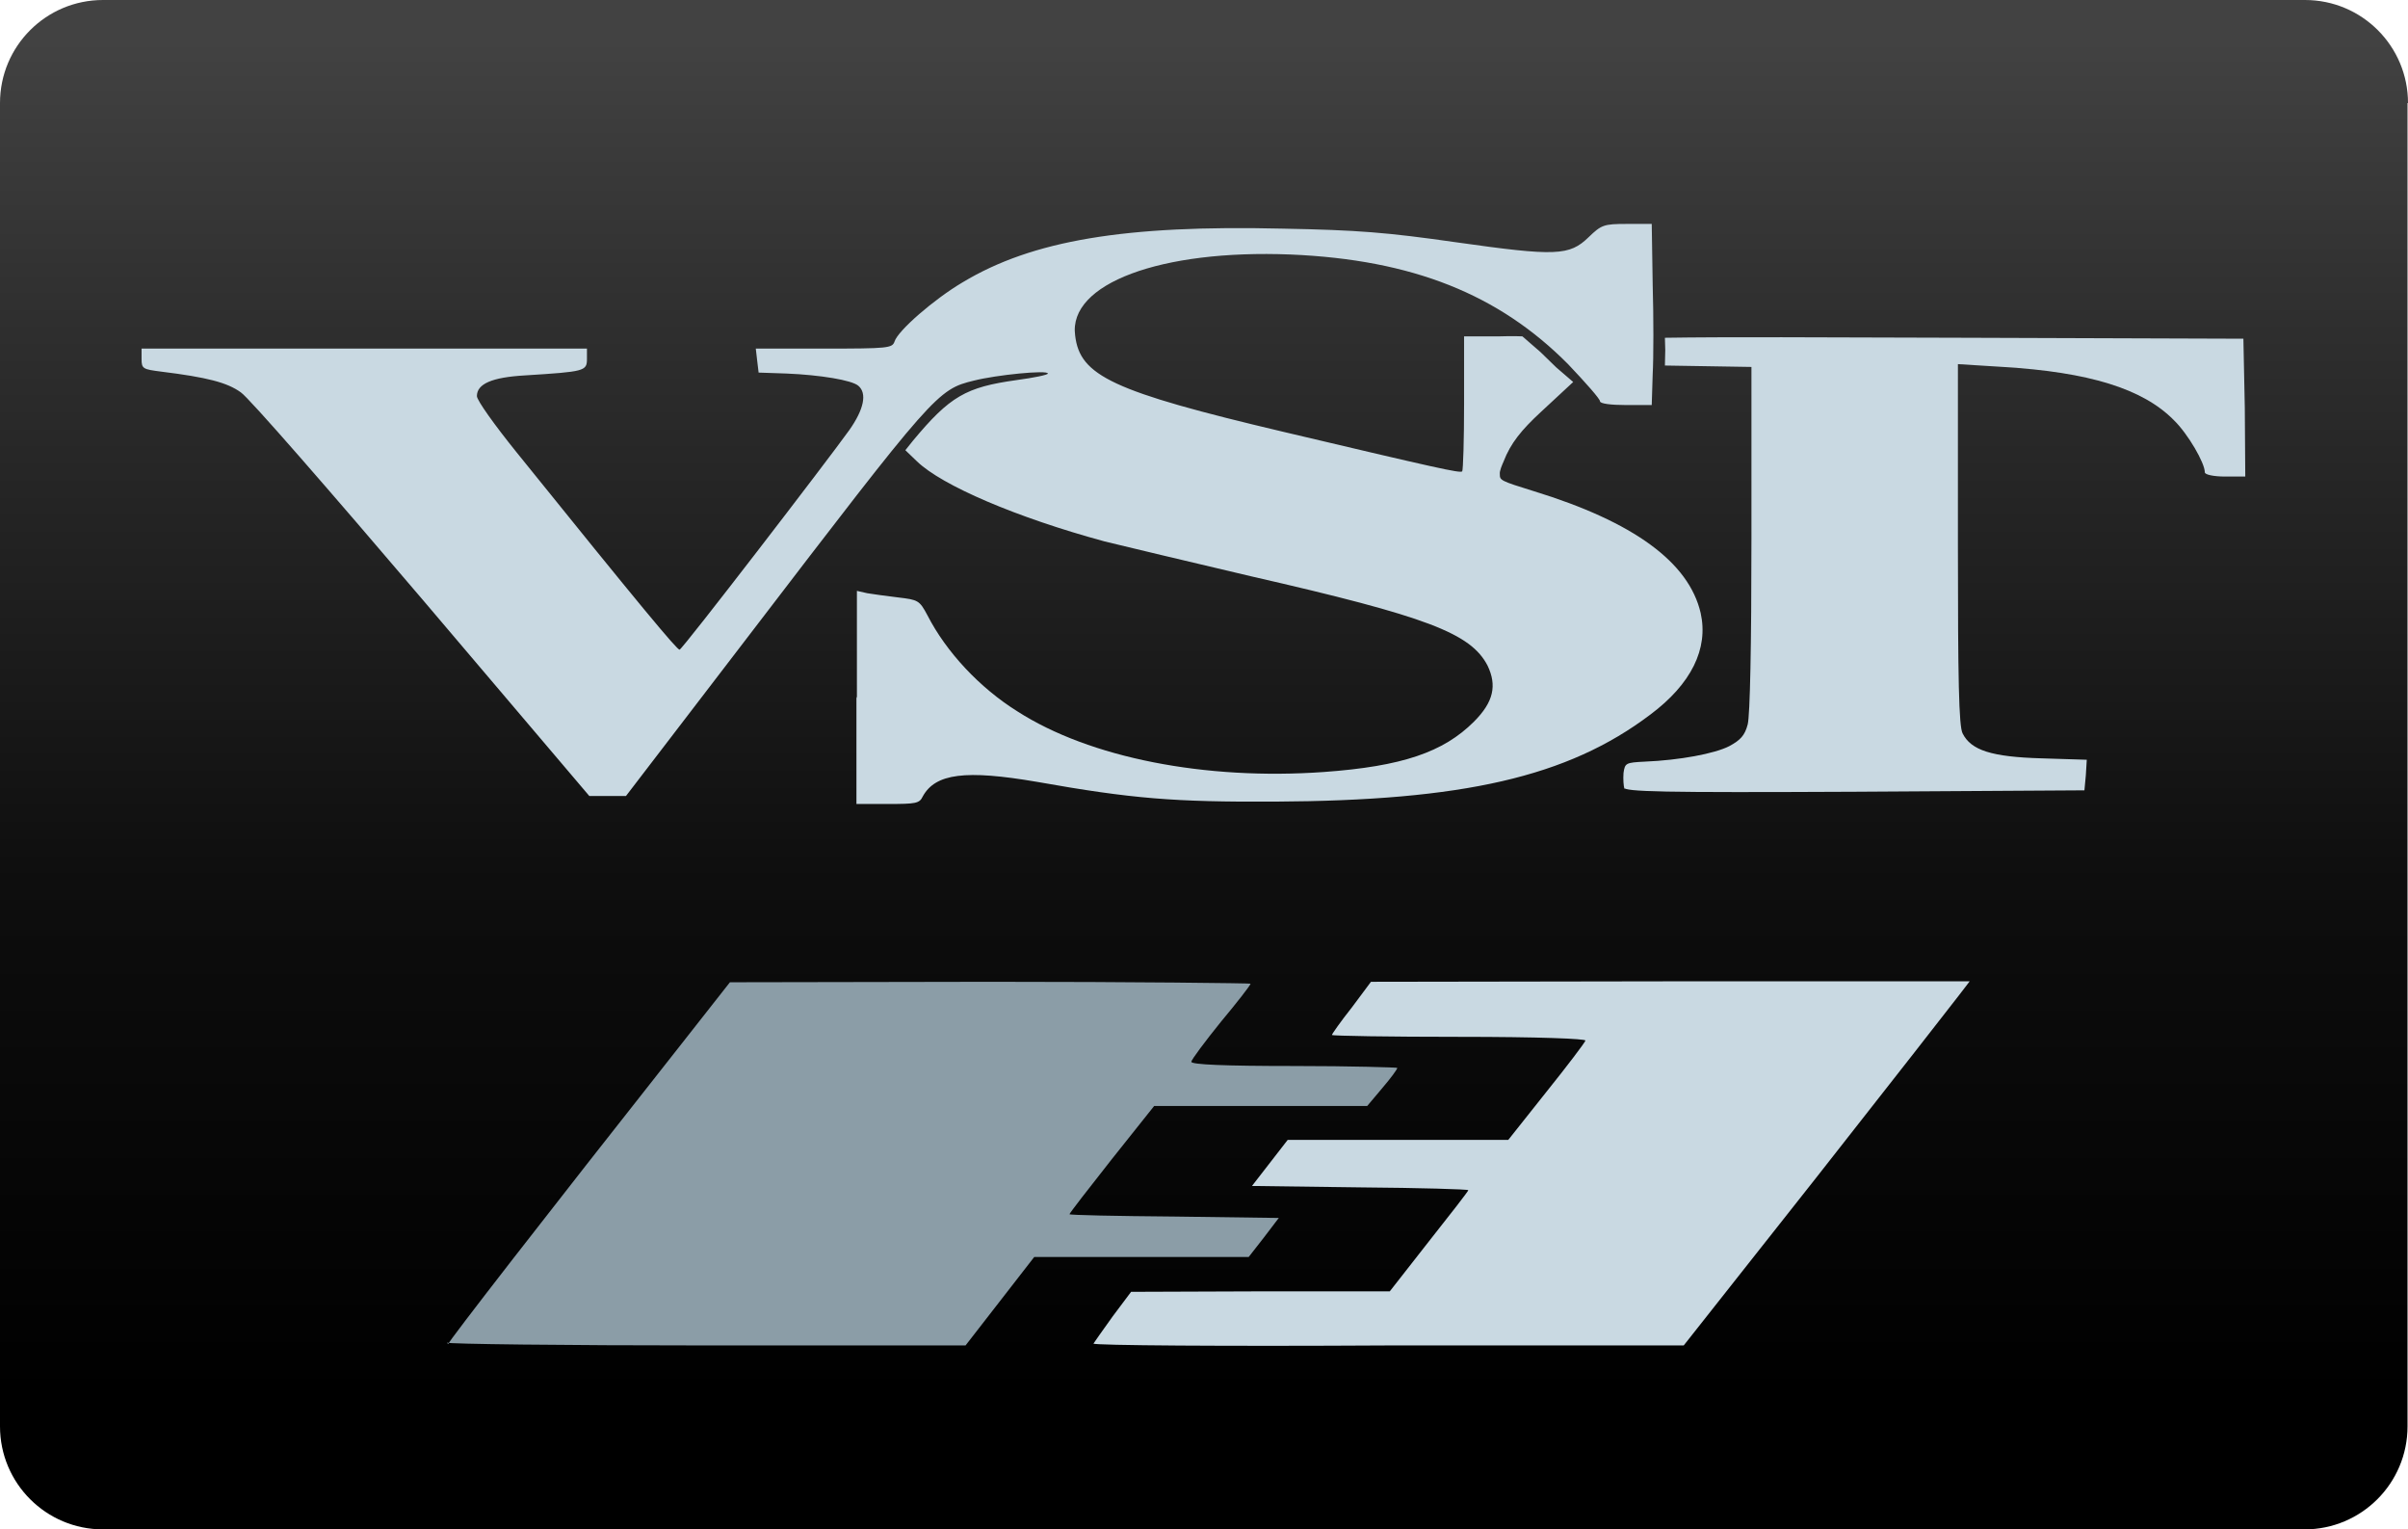
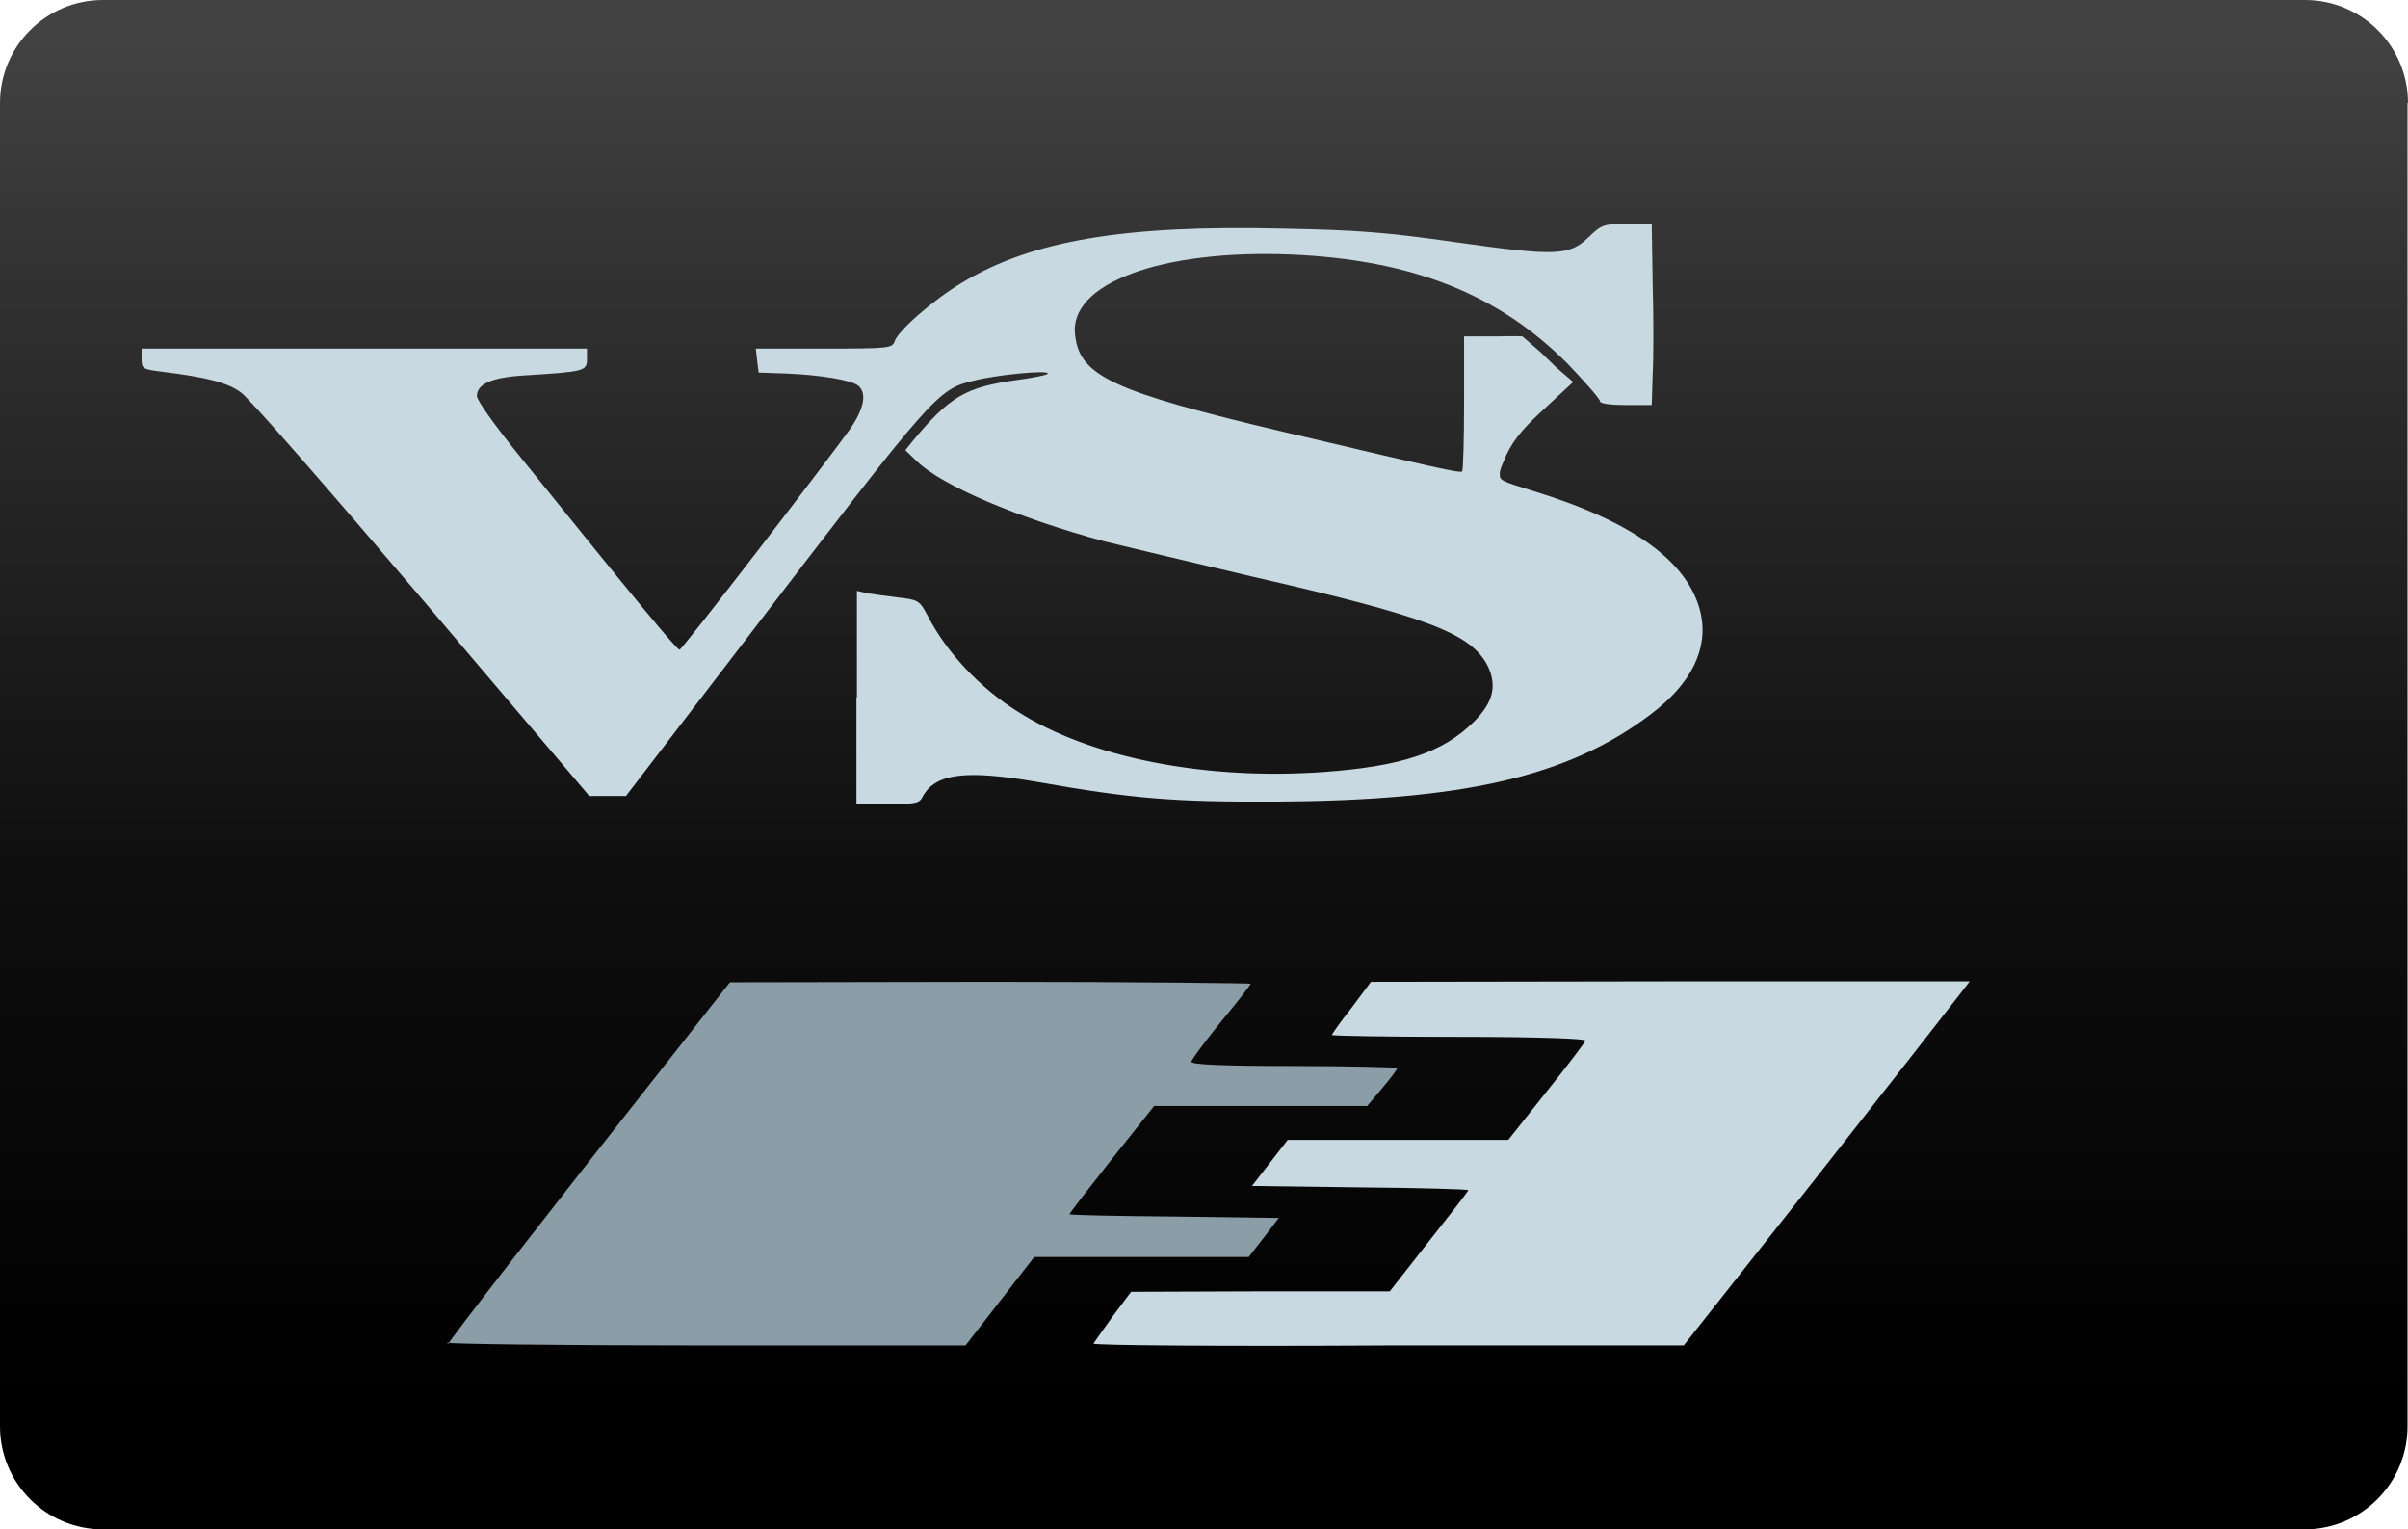
<svg xmlns="http://www.w3.org/2000/svg" version="1.1" id="Layer_1" x="0px" y="0px" viewBox="0 0 512 325.1" style="enable-background:new 0 0 512 325.1;" xml:space="preserve">
  <style type="text/css">
	.st0{fill-rule:evenodd;clip-rule:evenodd;fill:url(#SVGID_1_);}
	.st1{fill:#8B9DA7;}
	.st2{fill:#C9D9E2;}
</style>
  <linearGradient id="SVGID_1_" gradientUnits="userSpaceOnUse" x1="-63.98" y1="401.857" x2="-63.894" y2="401.857" gradientTransform="matrix(0 3810 3810 0 -1530817.625 243762.562)">
    <stop offset="0" style="stop-color:#424242" />
    <stop offset="0.18" style="stop-color:#313131" />
    <stop offset="0.18" style="stop-color:#313131" />
    <stop offset="0.62" style="stop-color:#0E0E0E" />
    <stop offset="1" style="stop-color:#000000" />
  </linearGradient>
  <path class="st0" d="M512,21.9C512,9.8,502.2,0,490.1,0H21.9C9.8,0,0,9.8,0,21.9v281.3c0,12.1,9.8,21.9,21.9,21.9h468.1  c12.1,0,21.9-9.8,21.9-21.9V21.9z" />
  <g>
    <path class="st1" d="M95.3,285.7c0-0.5,20.4-26.8,49.6-63.8l10.3-13.1l55.4-0.1c30.5,0,55.3,0.3,55.3,0.4c0,0.3-2.8,3.9-6.3,8.1   c-3.4,4.2-6.3,8.1-6.3,8.5c0,0.6,7,0.9,21.9,0.9c12,0,21.9,0.3,21.9,0.4c0,0.3-1.4,2.2-3.2,4.3l-3.2,3.8h-45.3l-9,11.3   c-4.9,6.2-9,11.5-9,11.7c0,0.2,10,0.4,22.3,0.5l22.2,0.3l-3.2,4.2l-3.2,4.1h-45.6l-7.3,9.4l-7.3,9.4h-55.1   c-30.4,0-55.2-0.3-55.2-0.6L95.3,285.7z" />
    <path class="st2" d="M232.5,285.6c0.2-0.3,2-2.9,4.1-5.8l3.9-5.2l27.5-0.1h27.5l8.3-10.6c4.6-5.8,8.4-10.7,8.4-10.9   c0-0.2-10.3-0.5-23-0.6l-23-0.3l3.8-4.9l3.8-4.9h46.9l8.1-10.2c4.5-5.6,8.2-10.5,8.3-10.9c0.2-0.4-9.9-0.8-26.8-0.8   c-14.9,0-27.1-0.2-27.1-0.4s1.9-2.9,4.2-5.8l4.1-5.5l63.6-0.1h63.7l-2.3,3c-1.2,1.6-14.9,19.1-30.3,38.7l-28.2,35.7h-62.9   C260.5,286.2,232.3,286,232.5,285.6L232.5,285.6z M182.2,148.4v-22.8l2.2,0.5c1.2,0.2,4.1,0.6,6.6,0.9c4.2,0.5,4.5,0.6,6.2,3.8   c4,7.8,11.1,15.4,19.1,20.4c15.4,9.9,40,14.7,65.2,12.9c16.6-1.2,25.4-4.2,31.9-10.7c4.2-4.2,4.9-7.7,2.9-11.9   c-3.6-6.9-12.7-10.4-50.3-19c-13.1-3.1-27.1-6.4-31.1-7.4c-18.8-5.1-34.6-11.9-39.9-17l-2.5-2.4l1.6-2c7.9-9.5,11.3-11.4,22-12.9   c3.7-0.5,6.7-1.1,6.7-1.4c0-0.8-11,0.3-15.7,1.5c-7.8,1.9-8.3,2.5-48.1,54.5l-25.9,33.8h-7.8l-35.5-41.8   c-19.6-23-36.9-42.9-38.6-44c-2.9-2.1-7.2-3.2-16.9-4.4c-3.9-0.5-4.2-0.6-4.2-2.7v-2.2h94.7v2.2c0,2.6-0.5,2.7-13.2,3.5   c-7,0.4-10.2,1.8-10.2,4.4c0,0.9,3.8,6.2,8.4,11.9c26.6,33,34.2,42.1,34.7,42c0.7-0.2,31.3-40,36.1-46.7c3.1-4.4,3.8-7.8,1.9-9.4   c-1.4-1.2-8.1-2.3-15.3-2.6l-5.9-0.2l-0.3-2.5l-0.3-2.6h14.5c13.7,0,14.5-0.1,15-1.5c0.7-2.3,8.4-9,14.5-12.6   c14.8-8.9,34.5-12.2,68-11.4c16,0.3,22.2,0.8,36.9,2.9c21.2,3,24.1,2.9,28.2-1.1c2.7-2.6,3.2-2.8,8.1-2.8h5.3l0.2,12.8   c0.2,7,0.2,15.6,0,19.2l-0.2,6.5h-5.5c-3.2,0-5.5-0.3-5.5-0.8c0-0.5-3-3.9-6.8-7.9c-14.7-14.8-33-22.2-59-23.3   c-27.6-1.1-47.3,6.2-45.8,17.2c1,8.6,7.9,11.9,44.3,20.5c33,7.8,37.5,8.8,38,8.4c0.2-0.3,0.4-6.7,0.4-14.5V71.5h7.5   c3-0.1,4.9,0,4.9,0l3.8,3.3l3.4,3.3l3.6,3.1l-6.9,6.4c-4.1,3.8-6.4,6.6-7.9,10.5c-0.3,0.7-0.9,2-0.8,2.7c0,1.3,0.1,1.4,7.2,3.6   c21.2,6.5,33,15.1,35.5,25.9c1.7,7.6-2,15.1-10.7,21.6c-17.6,13.3-39.9,18.3-79.9,18.5c-21.4,0.1-30.2-0.6-50.5-4.2   c-15.2-2.6-21.6-1.8-24.3,3.1c-0.7,1.5-1.5,1.6-7.4,1.6h-6.7v-22.8L182.2,148.4z" />
-     <path class="st2" d="M345.4,167.7c-0.2-0.6-0.3-2.1-0.2-3.4c0.3-2.1,0.5-2.2,4.5-2.4c7.4-0.3,14.9-1.7,18-3.3   c2.4-1.3,3.3-2.3,3.9-4.6c0.5-1.9,0.8-16.7,0.8-39.5V78L354,77.7c0.1-4.5,0.1-2.3,0-5.9c12.6-0.2,32.2-0.1,64.4,0l58.6,0.2   l0.3,14.7l0.1,14.6h-4.3c-2.4,0-4.3-0.4-4.3-0.9c0-2-3.6-8.2-6.6-11.1c-6.6-6.7-18.1-10.2-36.3-11.3l-9.6-0.6v38.3   c0,28.8,0.2,38.7,1,40.2c1.8,3.6,6.2,5,16.8,5.3l9.6,0.3l-0.2,3.3l-0.3,3.2l-48.8,0.3c-41.6,0.2-48.8,0-49.2-0.9L345.4,167.7z" />
  </g>
</svg>